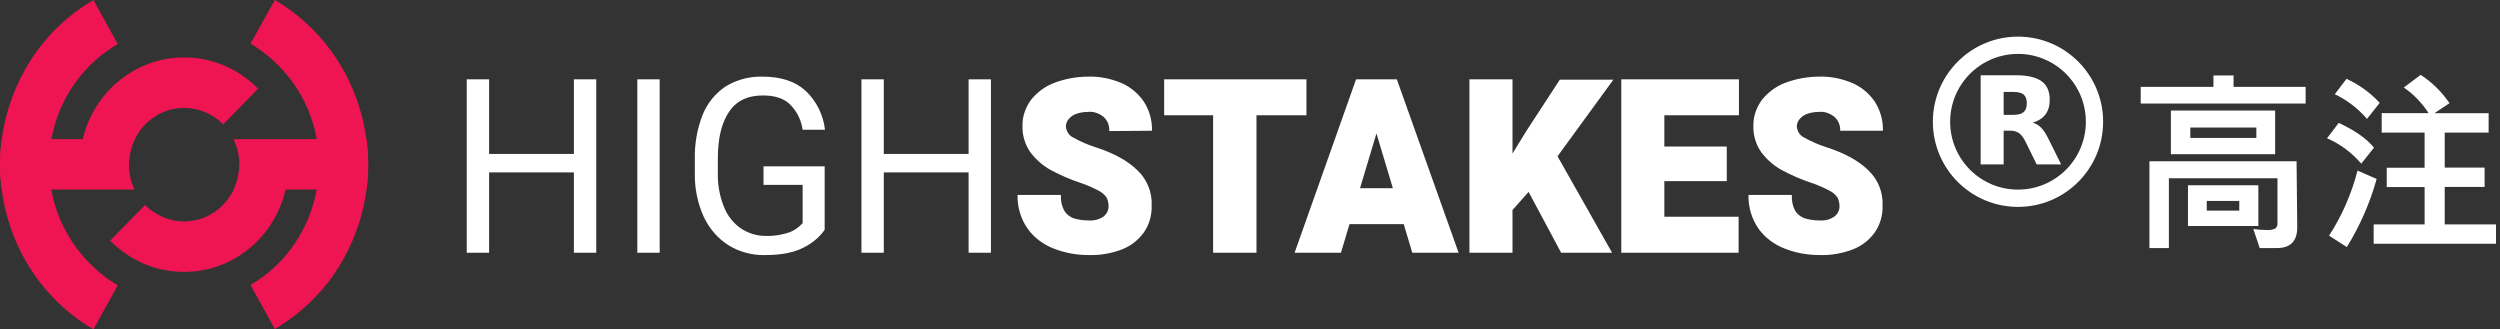
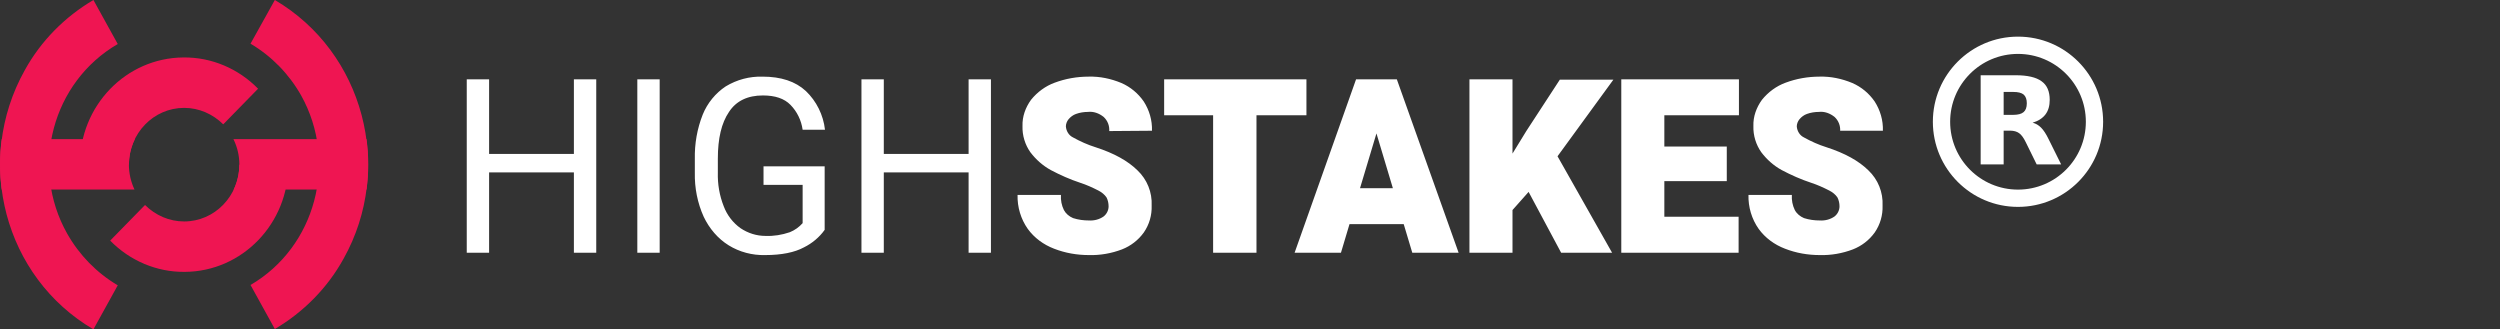
<svg xmlns="http://www.w3.org/2000/svg" width="167" height="22" viewBox="0 0 167 22" fill="none">
  <rect x="0" y="0" width="167" height="22" fill="#333333" stroke="none" />
  <path d="M18.359 21.978L16.735 19.037C21.081 16.5 22.596 10.82 20.116 6.376C19.303 4.939 18.14 3.749 16.735 2.918L18.359 0C24.287 3.48 26.35 11.225 22.948 17.286C21.872 19.239 20.269 20.855 18.359 21.978ZM7.866 2.941C3.497 5.478 1.982 11.157 4.485 15.602C5.297 17.039 6.46 18.229 7.866 19.059L6.241 22C0.292 18.52 -1.75 10.775 1.653 4.692C2.728 2.739 4.331 1.122 6.241 0L7.866 2.941Z" fill="#EF1552" />
  <path d="M24.484 12.661H15.614C16.119 11.606 16.119 10.349 15.592 9.294H24.484C24.637 10.416 24.637 11.561 24.484 12.661ZM8.611 11C8.611 11.584 8.743 12.145 8.984 12.661H0.115C-0.038 11.539 -0.038 10.416 0.115 9.294H9.006C8.743 9.833 8.611 10.416 8.611 11Z" fill="#EF1552" />
  <path d="M12.3 7.206C10.258 7.206 8.612 8.912 8.612 11H5.34C5.318 7.071 8.414 3.861 12.256 3.838C14.122 3.816 15.922 4.579 17.239 5.926L14.912 8.306C14.21 7.61 13.288 7.206 12.3 7.206ZM12.3 14.793C14.341 14.793 15.988 13.087 15.988 11H19.259C19.281 14.928 16.186 18.138 12.344 18.161C10.478 18.183 8.677 17.42 7.36 16.073L9.687 13.694C10.39 14.389 11.312 14.793 12.3 14.793Z" fill="#EF1552" />
  <path d="M122.923 8.755C122.945 8.396 122.813 8.059 122.55 7.812C122.242 7.566 121.869 7.431 121.496 7.476C121.232 7.476 120.947 7.521 120.706 7.61C120.508 7.678 120.332 7.812 120.201 7.97C120.091 8.104 120.025 8.284 120.025 8.441C120.047 8.755 120.223 9.047 120.508 9.182C120.991 9.451 121.496 9.676 122.001 9.833C123.252 10.237 124.174 10.753 124.811 11.382C125.448 11.988 125.799 12.841 125.755 13.739C125.777 14.368 125.601 14.996 125.228 15.535C124.855 16.051 124.35 16.433 123.779 16.657C123.077 16.927 122.308 17.061 121.562 17.039C120.771 17.039 119.981 16.904 119.235 16.612C118.532 16.343 117.917 15.894 117.478 15.288C117.017 14.637 116.776 13.829 116.798 13.021H119.696C119.674 13.38 119.74 13.716 119.893 14.031C120.025 14.278 120.245 14.457 120.508 14.57C120.859 14.682 121.211 14.727 121.562 14.727C121.913 14.749 122.264 14.659 122.55 14.457C122.747 14.3 122.879 14.053 122.879 13.784C122.879 13.582 122.835 13.38 122.747 13.2C122.616 12.998 122.418 12.841 122.198 12.729C121.803 12.527 121.408 12.347 120.991 12.212C120.31 11.988 119.652 11.696 119.015 11.359C118.488 11.068 118.027 10.664 117.654 10.17C117.303 9.676 117.105 9.047 117.127 8.419C117.105 7.79 117.325 7.184 117.698 6.668C118.115 6.151 118.664 5.747 119.279 5.523C120.003 5.253 120.771 5.119 121.54 5.119C122.286 5.096 123.033 5.253 123.735 5.545C124.35 5.814 124.855 6.241 125.228 6.78C125.601 7.363 125.799 8.037 125.777 8.733H122.923V8.755ZM111.178 7.7V9.788H115.349V12.1H111.178V14.48H116.139V16.882H108.302V5.298H116.161V7.7H111.178ZM104.043 10.439L107.687 16.882H104.284L102.111 12.819L101.035 14.031V16.882H98.159V5.298H101.035V10.259L101.957 8.755L104.197 5.321H107.775L104.043 10.439ZM91.947 8.912L90.849 12.572H93.044L91.947 8.912ZM94.34 16.882L93.769 14.974H90.146L89.576 16.882H86.48L90.585 5.298H93.308L97.435 16.882H94.34ZM83.933 7.7V16.882H81.036V7.7H77.765V5.298H87.27V7.7H83.933ZM74.098 8.755C74.12 8.396 73.989 8.059 73.725 7.812C73.418 7.566 73.045 7.431 72.671 7.476C72.408 7.476 72.123 7.521 71.881 7.61C71.683 7.678 71.508 7.812 71.376 7.97C71.266 8.104 71.201 8.284 71.201 8.441C71.222 8.755 71.398 9.047 71.683 9.182C72.166 9.451 72.671 9.676 73.176 9.833C74.428 10.237 75.35 10.753 75.986 11.382C76.623 11.988 76.974 12.841 76.93 13.739C76.952 14.368 76.777 14.996 76.403 15.535C76.03 16.051 75.525 16.433 74.954 16.657C74.252 16.927 73.484 17.061 72.737 17.039C71.947 17.039 71.157 16.904 70.41 16.612C69.708 16.343 69.093 15.894 68.654 15.288C68.193 14.637 67.951 13.829 67.973 13.021H70.871C70.849 13.38 70.915 13.716 71.069 14.031C71.201 14.278 71.42 14.457 71.683 14.57C72.035 14.682 72.386 14.727 72.737 14.727C73.088 14.749 73.44 14.659 73.725 14.457C73.923 14.3 74.054 14.053 74.054 13.784C74.054 13.582 74.01 13.38 73.923 13.2C73.791 12.998 73.593 12.841 73.374 12.729C72.979 12.527 72.584 12.347 72.166 12.212C71.486 11.988 70.827 11.696 70.191 11.359C69.664 11.068 69.203 10.664 68.829 10.17C68.478 9.676 68.281 9.047 68.303 8.419C68.281 7.79 68.5 7.184 68.873 6.668C69.29 6.151 69.839 5.747 70.454 5.523C71.178 5.253 71.947 5.119 72.715 5.119C73.462 5.096 74.208 5.253 74.911 5.545C75.525 5.814 76.03 6.241 76.403 6.78C76.777 7.363 76.974 8.037 76.952 8.733L74.098 8.755ZM64.702 16.882V11.517H59.038V16.882H57.545V5.298H59.038V10.282H64.702V5.298H66.195V16.882H64.702ZM51.003 12.347V11.112H55.087V15.355C54.735 15.849 54.252 16.253 53.704 16.523C53.089 16.859 52.211 17.039 51.113 17.039C50.257 17.061 49.401 16.837 48.676 16.388C47.952 15.939 47.381 15.265 47.008 14.48C46.591 13.559 46.393 12.549 46.415 11.539V10.619C46.393 9.608 46.569 8.598 46.942 7.655C47.249 6.892 47.798 6.219 48.479 5.77C49.225 5.321 50.059 5.096 50.937 5.119C52.167 5.119 53.133 5.433 53.835 6.084C54.538 6.757 54.999 7.678 55.109 8.666H53.616C53.528 8.037 53.243 7.453 52.803 7.004C52.386 6.578 51.772 6.376 50.959 6.376C49.95 6.376 49.181 6.735 48.698 7.476C48.193 8.217 47.952 9.249 47.952 10.596V11.517C47.93 12.302 48.062 13.066 48.347 13.784C48.566 14.368 48.962 14.884 49.467 15.243C49.971 15.58 50.542 15.759 51.135 15.759C51.684 15.782 52.233 15.692 52.76 15.512C53.089 15.378 53.374 15.176 53.616 14.906V12.347H51.003ZM42.573 16.882V5.298H44.066V16.882H42.573ZM38.336 16.882V11.517H32.672V16.882H31.179V5.298H32.672V10.282H38.336V5.298H39.829V16.882H38.336Z" fill="white" />
  <path fill-rule="evenodd" clip-rule="evenodd" d="M134.802 3.601C132.299 3.601 130.27 5.631 130.27 8.134C130.27 10.637 132.299 12.666 134.802 12.666C137.305 12.666 139.335 10.637 139.335 8.134C139.335 5.631 137.305 3.601 134.802 3.601ZM129.115 8.134C129.115 4.993 131.662 2.447 134.802 2.447C137.943 2.447 140.489 4.993 140.489 8.134C140.489 11.274 137.943 13.82 134.802 13.82C131.662 13.82 129.115 11.274 129.115 8.134Z" fill="white" />
  <path d="M134.491 7.672C134.808 7.672 135.039 7.608 135.178 7.487C135.316 7.371 135.391 7.175 135.391 6.898C135.391 6.627 135.316 6.436 135.178 6.315C135.039 6.199 134.808 6.142 134.491 6.142H133.844V7.672H134.491ZM133.844 8.728V10.98H132.308V5.027H134.652C135.437 5.027 136.009 5.16 136.373 5.426C136.742 5.686 136.921 6.101 136.921 6.673C136.921 7.065 136.829 7.389 136.638 7.643C136.448 7.891 136.165 8.082 135.778 8.197C135.992 8.249 136.176 8.359 136.344 8.526C136.511 8.694 136.679 8.948 136.846 9.294L137.683 10.98H136.049L135.322 9.502C135.178 9.207 135.028 8.999 134.877 8.896C134.727 8.786 134.525 8.728 134.277 8.728H133.844Z" fill="white" />
-   <path d="M154.016 5.802H149.202V5.043H147.858V5.802H143V6.916H154.016V5.802ZM151.979 7.384H145.015V10.302H151.979V7.384ZM146.313 9.212V8.521H150.724V9.212H146.313ZM153.411 10.773H143.582V16.569H144.881V11.909H152.135V14.941C152.137 15 152.125 15.058 152.103 15.112C152.079 15.166 152.044 15.214 152 15.253C151.821 15.345 151.619 15.384 151.419 15.365C151.119 15.36 150.82 15.337 150.523 15.299L150.948 16.569H152.113C153.008 16.569 153.456 16.101 153.456 15.187L153.411 10.773ZM150.858 12.375H146.157V15.095H150.858V12.375ZM147.411 14.07V13.423H149.584V14.07H147.411ZM166.733 14.99H163.307V12.489H165.971V11.196H163.307V8.859H166.24V7.562H162.618L163.625 6.893C163.118 6.14 162.463 5.496 161.7 5L160.575 5.846C161.236 6.302 161.798 6.884 162.231 7.559H159.097V8.859H161.963V11.203H159.434V12.496H161.964V14.99H158.561V16.283H166.733V14.99ZM156.747 5.267L155.964 6.292C156.789 6.686 157.521 7.248 158.113 7.942L158.964 6.872C158.34 6.195 157.587 5.649 156.747 5.267ZM156.228 8.209L155.445 9.235C156.328 9.62 157.11 10.2 157.732 10.933L158.583 9.863C158.068 9.235 157.284 8.699 156.228 8.209ZM157.483 11.397C157.087 12.938 156.445 14.406 155.581 15.744L156.768 16.502C157.645 15.088 158.315 13.556 158.76 11.954L157.483 11.397Z" fill="white" />
</svg>